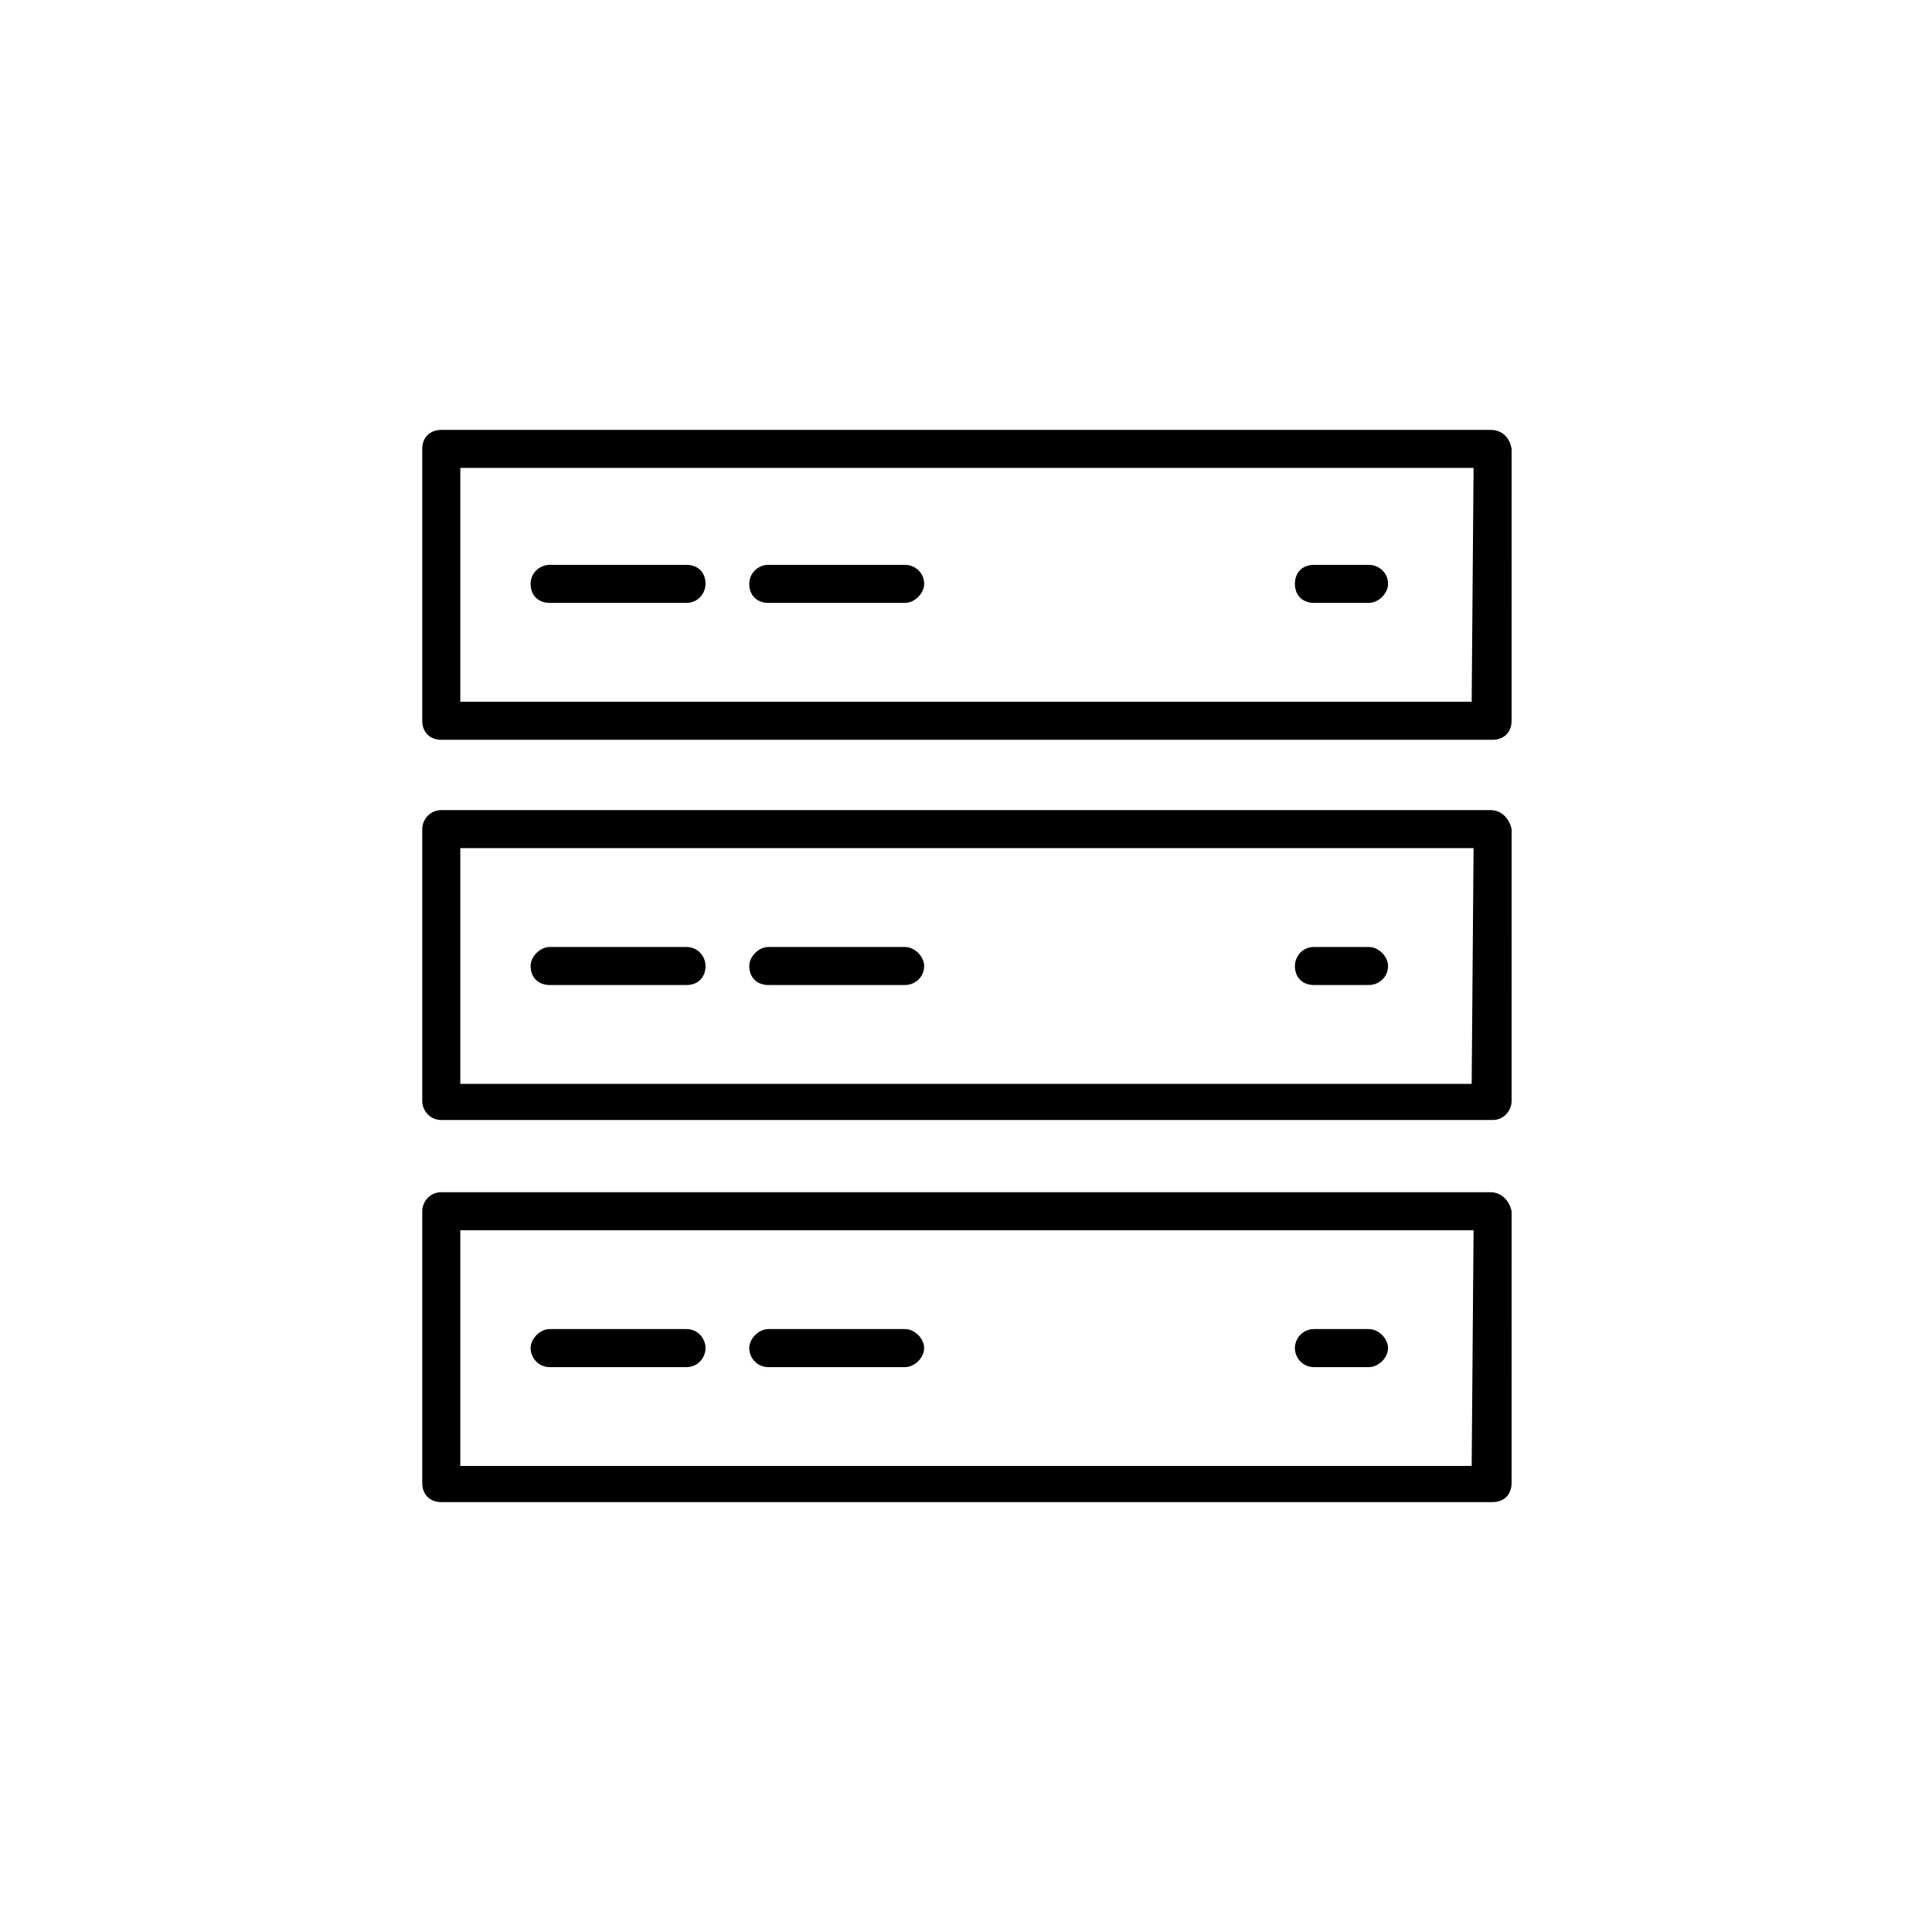
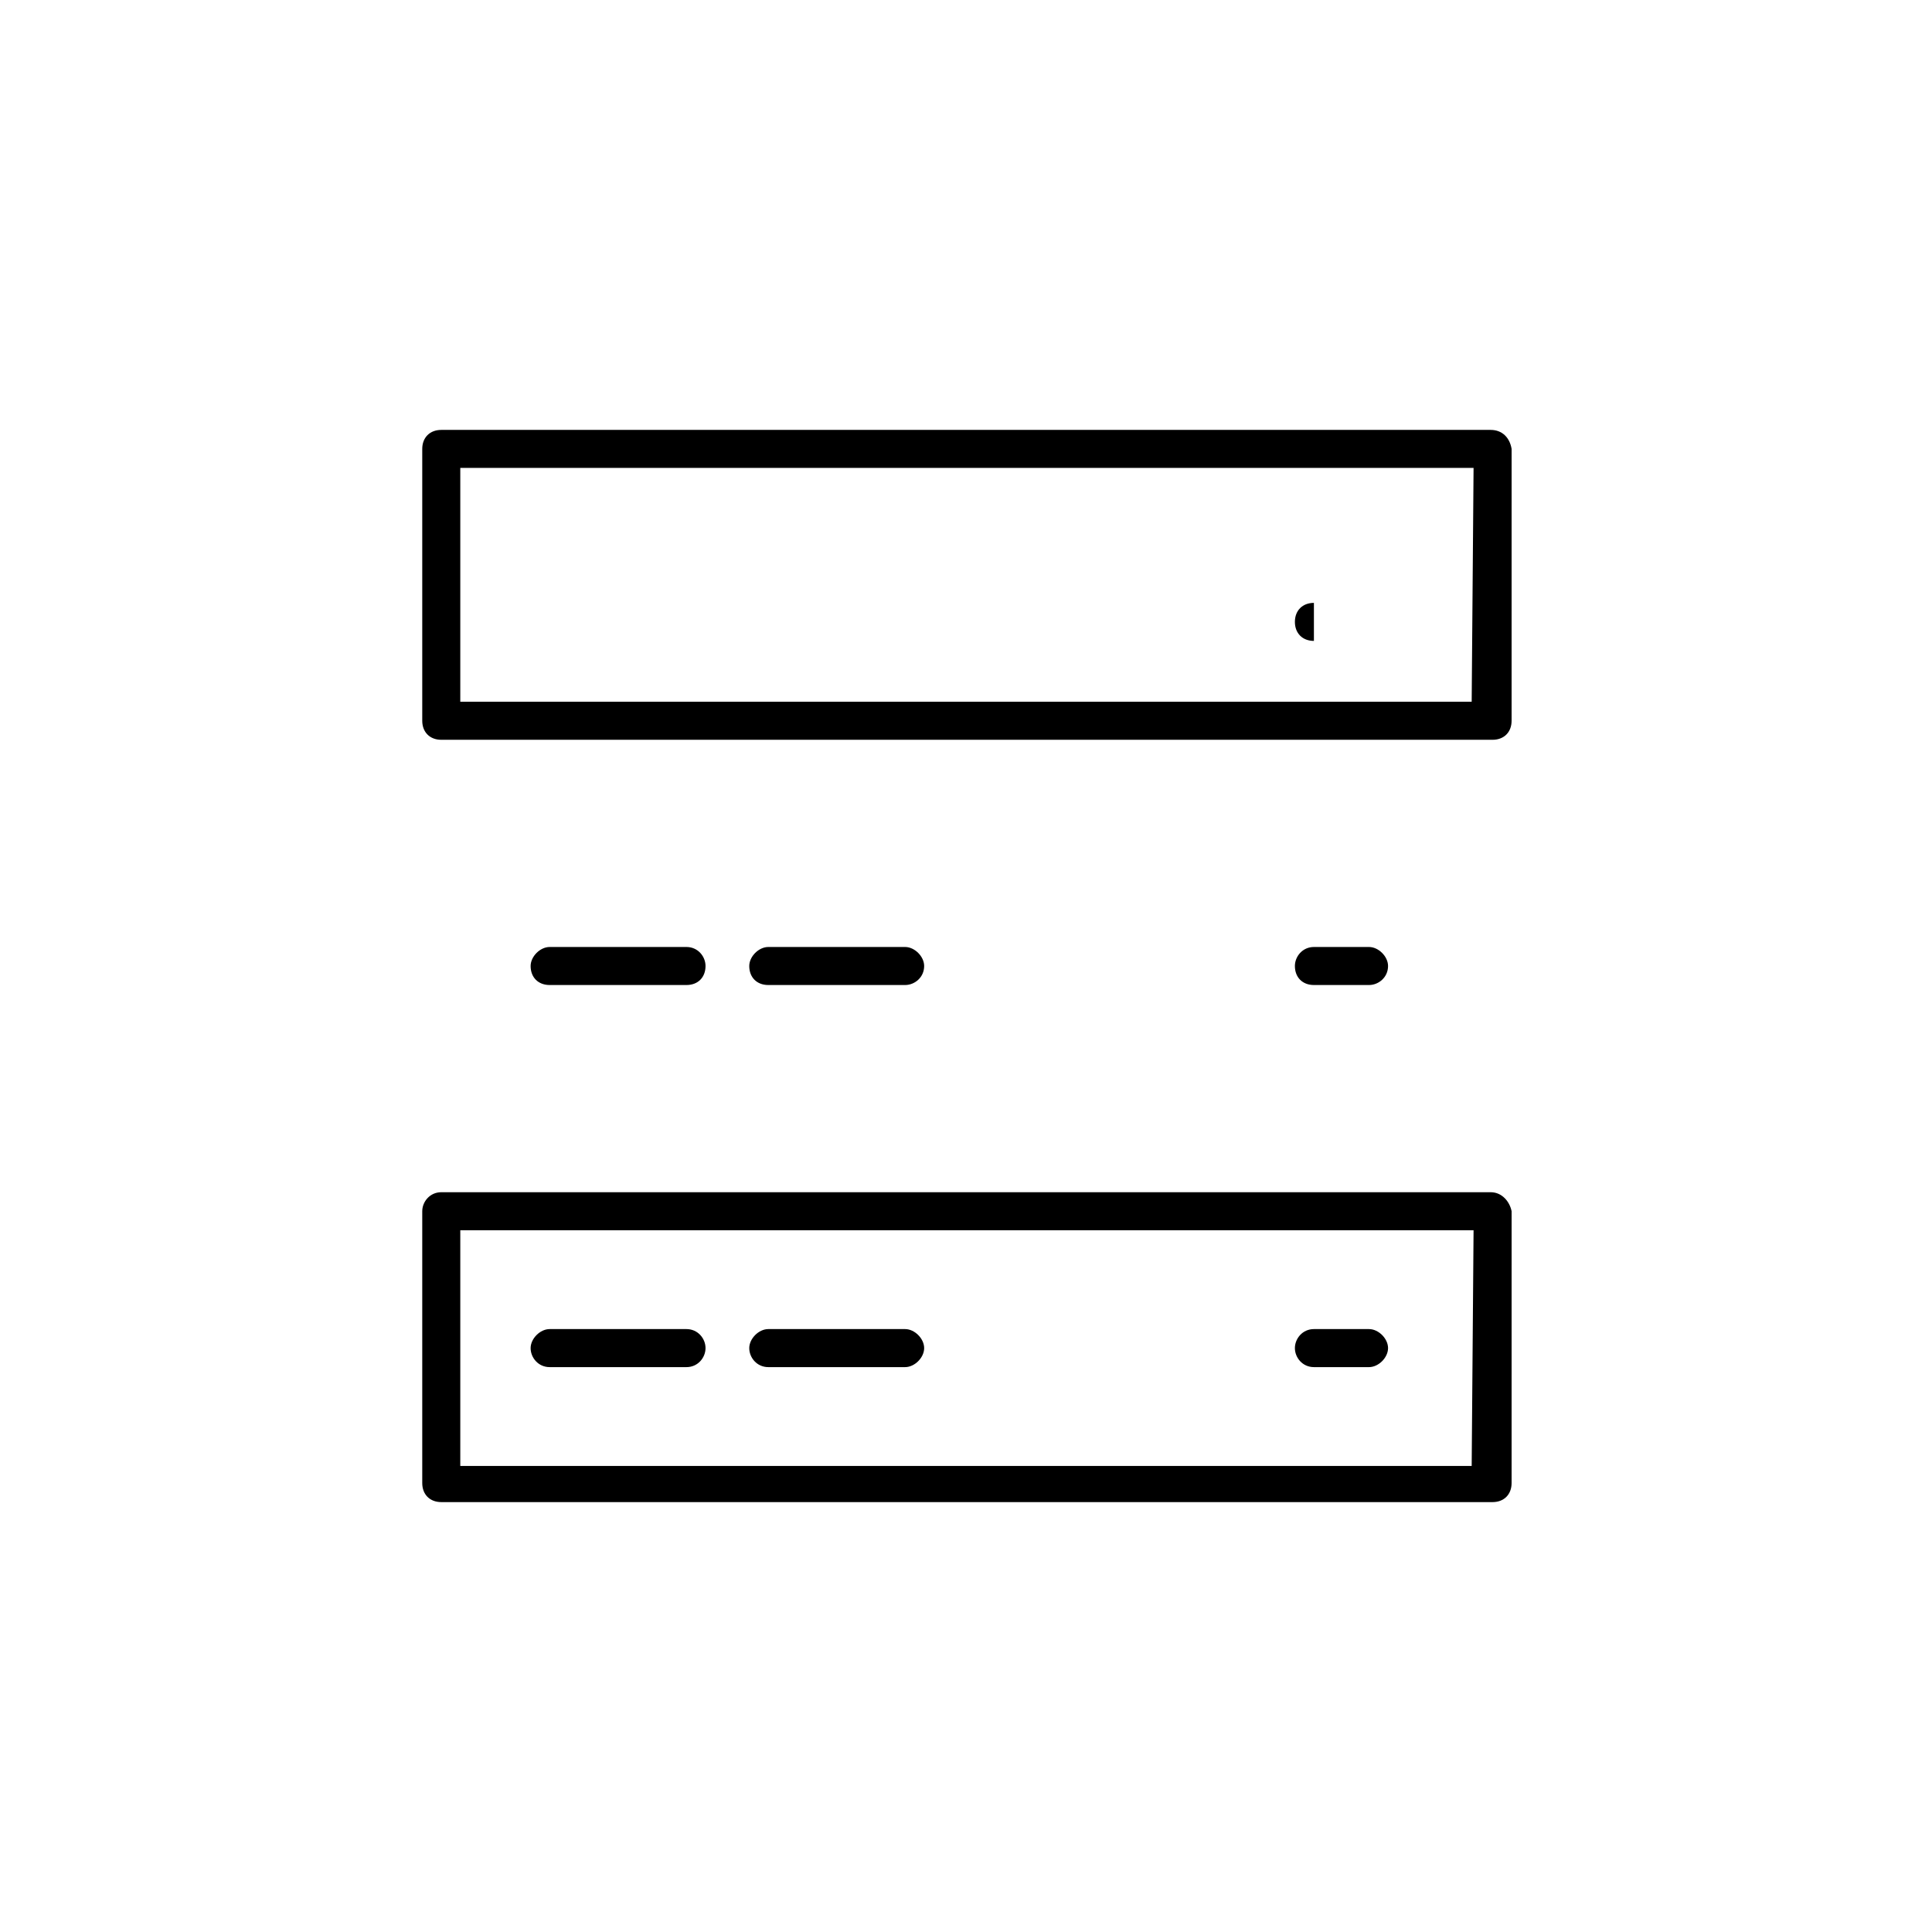
<svg xmlns="http://www.w3.org/2000/svg" fill="#000000" width="800px" height="800px" version="1.1" viewBox="144 144 512 512">
  <g>
    <path d="m539.05 459.95h-278.11c-3.023 0-5.039 2.519-5.039 5.039v72.043c0 3.023 2.016 5.039 5.039 5.039h278.61c3.023 0 5.039-2.016 5.039-5.039l0.004-72.047c-0.504-2.516-2.519-5.035-5.543-5.035zm-5.039 72.547h-268.03v-62.473h268.53z" />
    <path d="m289.66 506.3h36.273c3.023 0 5.039-2.519 5.039-5.039s-2.016-5.039-5.039-5.039h-36.273c-2.519 0-5.039 2.519-5.039 5.039 0 2.523 2.016 5.039 5.039 5.039z" />
    <path d="m347.6 506.3h36.273c2.519 0 5.039-2.519 5.039-5.039s-2.519-5.039-5.039-5.039h-36.273c-2.519 0-5.039 2.519-5.039 5.039 0 2.523 2.016 5.039 5.039 5.039z" />
    <path d="m492.2 506.3h14.609c2.519 0 5.039-2.519 5.039-5.039s-2.519-5.039-5.039-5.039h-14.609c-3.023 0-5.039 2.519-5.039 5.039 0 2.523 2.016 5.039 5.039 5.039z" />
-     <path d="m539.05 358.69h-278.11c-3.023 0-5.039 2.519-5.039 5.039v72.043c0 2.519 2.016 5.039 5.039 5.039h278.61c3.023 0 5.039-2.519 5.039-5.039l0.004-72.047c-0.504-2.516-2.519-5.035-5.543-5.035zm-5.039 72.547h-268.03v-62.473h268.53z" />
    <path d="m289.66 405.04h36.273c3.023 0 5.039-2.016 5.039-5.039 0-2.519-2.016-5.039-5.039-5.039h-36.273c-2.519 0-5.039 2.519-5.039 5.039 0 3.023 2.016 5.039 5.039 5.039z" />
    <path d="m347.6 405.04h36.273c2.519 0 5.039-2.016 5.039-5.039 0-2.519-2.519-5.039-5.039-5.039h-36.273c-2.519 0-5.039 2.519-5.039 5.039 0 3.023 2.016 5.039 5.039 5.039z" />
    <path d="m492.2 405.04h14.609c2.519 0 5.039-2.016 5.039-5.039 0-2.519-2.519-5.039-5.039-5.039h-14.609c-3.023 0-5.039 2.519-5.039 5.039 0 3.023 2.016 5.039 5.039 5.039z" />
    <path d="m539.05 257.93h-278.11c-3.023 0-5.039 2.016-5.039 5.039v72.043c0 3.023 2.016 5.039 5.039 5.039h278.61c3.023 0 5.039-2.016 5.039-5.039l0.004-72.047c-0.504-3.019-2.519-5.035-5.543-5.035zm-5.039 72.043h-268.03v-61.969h268.53z" />
-     <path d="m289.66 303.77h36.273c3.023 0 5.039-2.519 5.039-5.039 0-3.023-2.016-5.039-5.039-5.039h-36.273c-2.519 0-5.039 2.016-5.039 5.039 0 3.023 2.016 5.039 5.039 5.039z" />
-     <path d="m347.6 303.77h36.273c2.519 0 5.039-2.519 5.039-5.039 0-3.023-2.519-5.039-5.039-5.039h-36.273c-2.519 0-5.039 2.016-5.039 5.039 0 3.023 2.016 5.039 5.039 5.039z" />
-     <path d="m492.2 303.77h14.609c2.519 0 5.039-2.519 5.039-5.039 0-3.023-2.519-5.039-5.039-5.039h-14.609c-3.023 0-5.039 2.016-5.039 5.039 0 3.023 2.016 5.039 5.039 5.039z" />
+     <path d="m492.2 303.77h14.609h-14.609c-3.023 0-5.039 2.016-5.039 5.039 0 3.023 2.016 5.039 5.039 5.039z" />
  </g>
</svg>